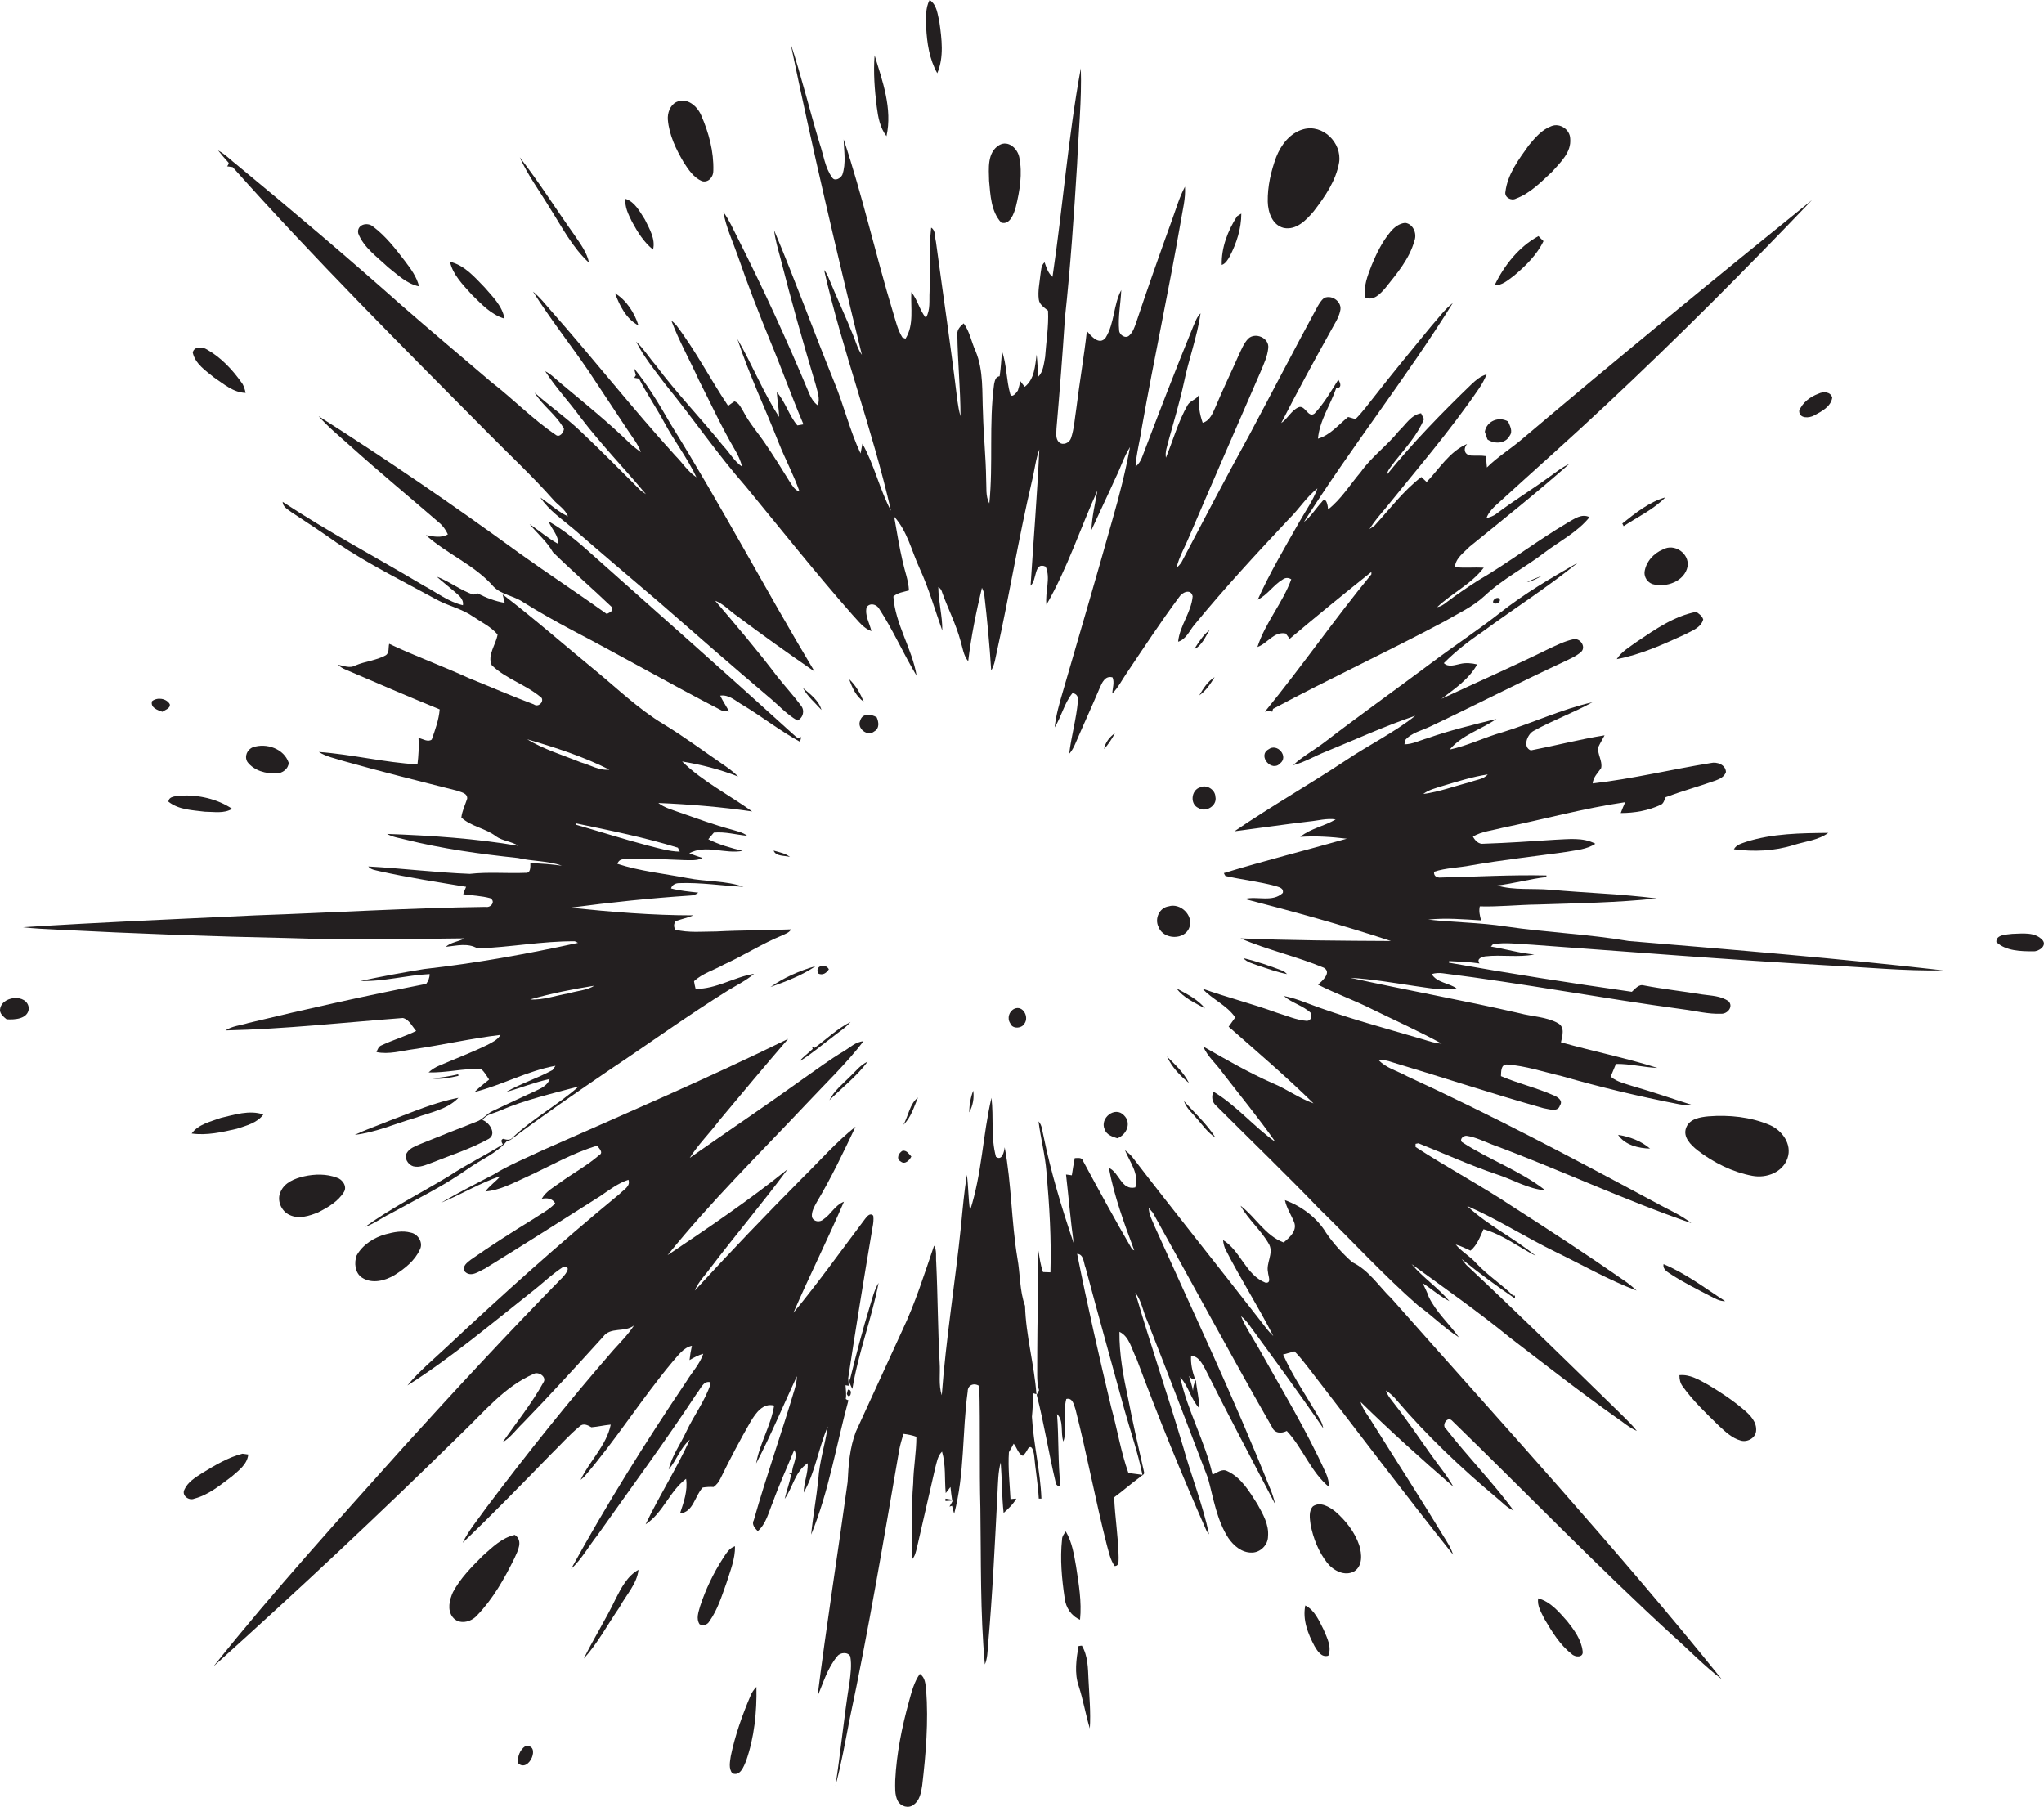
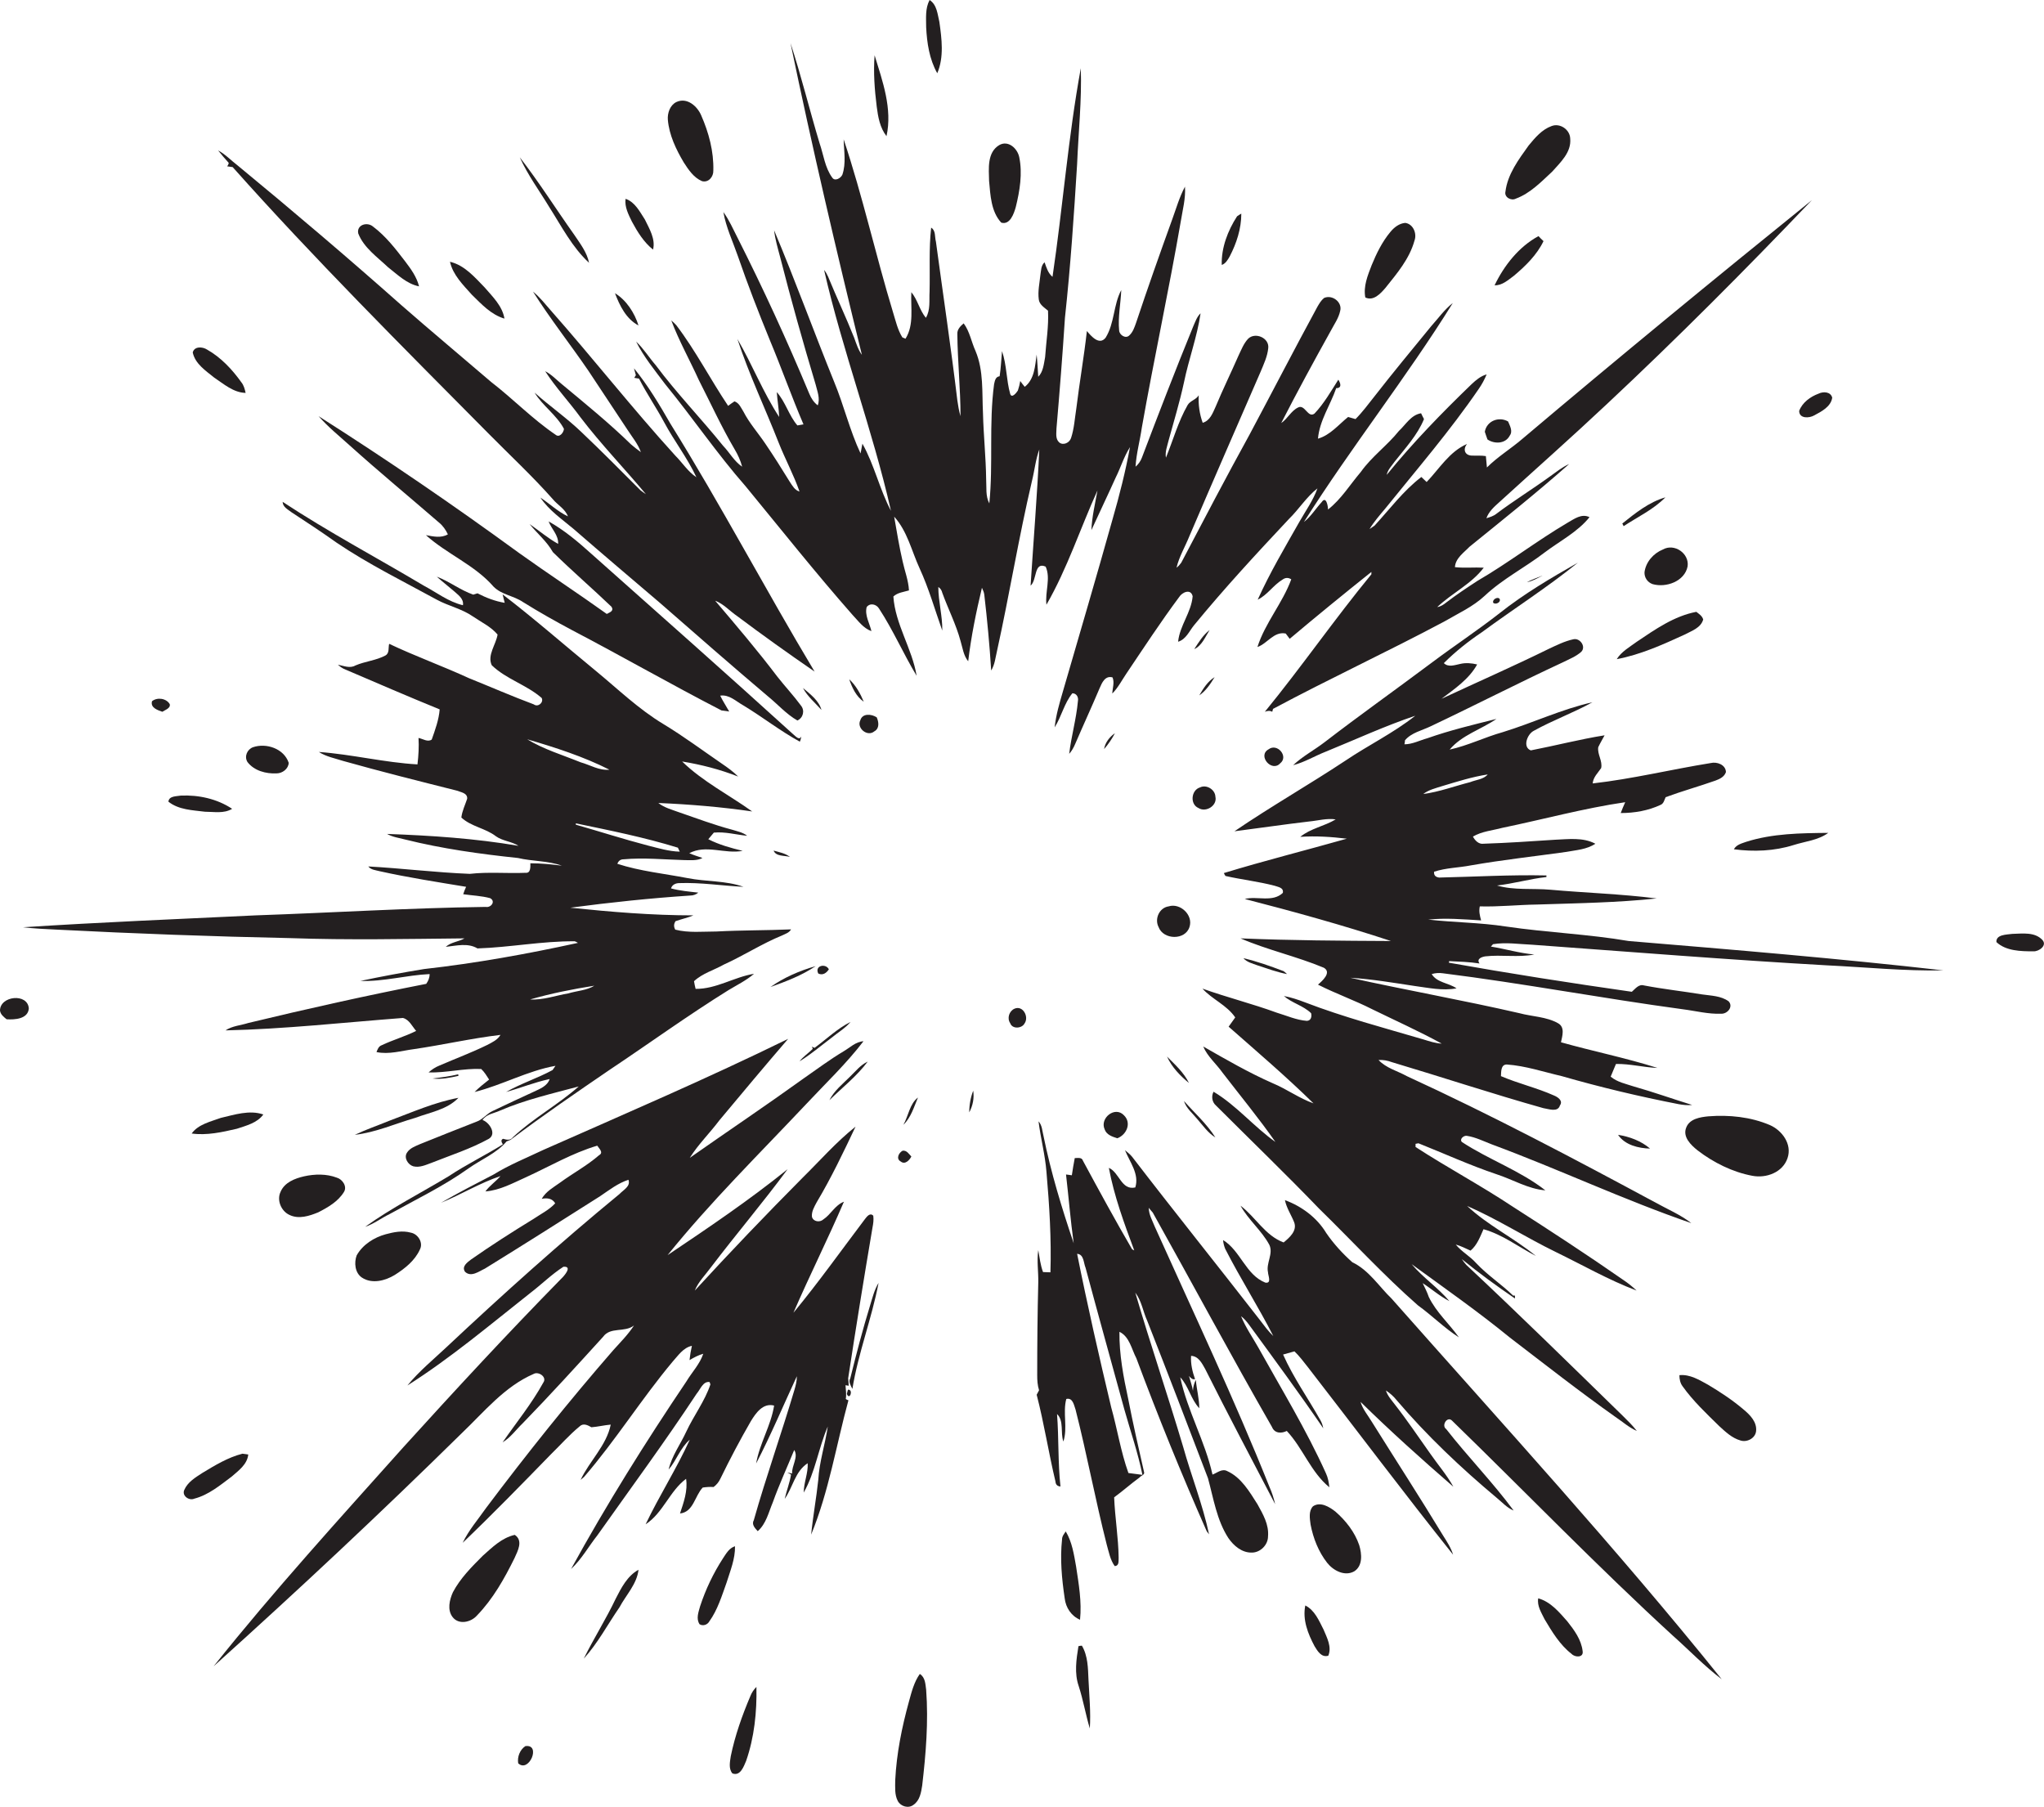
<svg xmlns="http://www.w3.org/2000/svg" version="1.1" id="Layer_1" x="0px" y="0px" viewBox="0 0 773.1 683.4" enable-background="new 0 0 773.1 683.4" xml:space="preserve">
  <g>
    <path fill="#231F20" d="M354.5,27.7c2.6-6.1,1.7-13,0.8-19.4c-0.7-2.9-0.9-6.5-3.7-8.3c-1.7,3.2-1.3,6.8-1.3,10.3   C350.6,16.2,351.5,22.4,354.5,27.7z" />
    <path fill="#231F20" d="M240.6,129.2c2.9,5.8,7.1,10.9,11,16.1c10.4,12.7,19.6,26.3,30.4,38.6c13.4,16.3,26.5,32.8,40.4,48.6   c2.2,2.3,4.1,5.1,7.2,6.2c-0.7-3-2.6-6-1.8-9.1c1.3-1.7,3.7-1.1,4.7,0.6c5.3,8.1,9.2,17.1,14.2,25.4c-1.7-10.3-8.1-19.5-8.8-30   c1.6-1.5,3.9-1.7,5.9-2.3c-0.2-3.8-1.6-7.3-2.4-11c-1.3-5.6-2.2-11.2-3.2-16.9c5,5.5,6.6,13,9.6,19.5c3.5,7.6,5.8,15.7,8.6,23.6   c0.1-5.6-1.5-11-1.5-16.5c0.8,0.5,1.3,1.3,1.5,2.2c2.2,6.1,5.2,11.9,6.9,18.2c0.8,2.6,1.1,5.5,2.9,7.7c1.1-9.3,3-18.6,5.2-27.8   c0.4,0.9,0.8,1.7,0.9,2.7c1.1,9.5,2,19,2.6,28.6c1.4-2.3,1.6-4.9,2.2-7.4c4.7-21.3,8.2-42.9,13.2-64.2c1-4,1.4-8.2,2.8-12   c-0.8,17.2-2.2,34.4-3.3,51.5c2.5-2.1,1.2-9.2,5.7-7.2c2,4.4-0.3,9.6,0.3,14.4c7.9-13.7,12.8-28.9,19.3-43.2c-0.9,5-2.1,10-2.3,15   c3-6.6,6.2-13.2,9.2-19.9c1.9-3.8,3.1-7.9,5.4-11.5c-1.7,9.2-4,18.3-6.6,27.3c-6.1,21.8-12.5,43.5-18.8,65.2   c-1.3,4.4-2.6,8.9-3.1,13.5c2.6-4.1,3.6-9.1,6.7-12.9c1.6,0,2.4,1.5,2.1,3c-0.6,6.7-2.5,13.2-3.3,19.9c1-1.1,1.7-2.4,2.3-3.8   c3-7,6.2-13.9,9.2-21c0.9-2.1,2.1-4.9,4.9-4.1c0.8,1.9,0,4-0.1,6.1c2.2-2.2,3.6-5,5.3-7.5c6.6-9.8,13-19.6,20-29   c1.1-1.8,4.4-3.3,5.1-0.3c-0.5,6.1-4.9,11.1-5.5,17.2c3-0.9,4.2-4,6-6.2c11.4-13.9,23.6-27.1,35.9-40.2c3.8-3.7,6.6-8.3,10.8-11.6   c-1.6,4.5-4.4,8.4-6.8,12.6c-5.5,9.7-11.2,19.3-15.8,29.5c3.7-1.8,5.9-5.5,9.4-7.6c1.1-0.8,2.2-0.8,3.3-0.1   c-3.3,9-9.9,16.5-12.8,25.6c3.8-1.3,6.2-6,10.7-5.1c0.4,0.5,1.1,1.5,1.5,2c10.2-8.6,20.5-17,30.9-25.3l0,0.9   c-13.9,16.9-26.4,35-40.3,52c1-0.4,1.9-0.5,2.8,0c0.1-0.3,0.2-0.8,0.3-1.1c21.3-11.4,43.3-21.6,64.7-33c5.3-3.1,10.9-5.6,15.4-9.8   c6.8-6.4,15.3-10.7,22.7-16.4c5.7-4.3,12.4-7.7,16.9-13.3c-3-1.5-5.8,0.7-8.3,2.1c-11.7,6.9-22.4,15.2-34.1,22   c-4,2.6-7.9,5.2-11.7,8.1c-1,0.8-2.1,1.6-3.5,1.8c5.6-5.3,12.9-8.7,17.6-14.9c-3.6-0.2-7.3,0.2-10.9-0.2c0.2-3.4,3.4-5.5,5.5-7.7   c12.7-10.3,25.5-20.5,37.7-31.3c-2.7,1.2-5,3.1-7.4,4.8c-6.6,4.8-13.6,9.1-20.1,14c-1.1,0.9-2.5,1.3-3.8,1.7c0.9-2.5,2.9-4.3,4.8-6   c13.6-12.4,27.4-24.6,40.8-37.2c26.6-24.9,52.3-50.7,77.5-77.1c-36.8,29.7-73.3,59.7-109.4,90.2c-4.4,3.8-9.4,6.8-13.5,10.9   c-0.1-1.4-0.3-2.9-0.4-4.3c-1.8-0.3-3.7-0.1-5.5-0.2c-2.6-0.2-3.2-2.5-1.6-4.4c-6.7,2.9-10.5,9.4-15.3,14.4c-0.5-0.5-1.5-1.4-2-1.9   c-6.8,5.2-12,12.2-17.7,18.4c-0.5,0.3-1.4,1-1.9,1.3c1.7-2.8,3.8-5.2,5.9-7.7c12-14.9,24.6-29.5,35.4-45.3c1.2-1.7,2.2-3.6,3-5.5   c-2.2,0.6-4,2.1-5.7,3.7c-11.3,10.9-22.2,22.1-32.1,34.3c0.4-2,1.9-3.4,3-5c4-5.1,8.6-10,11.1-16.1c-0.3-0.5-0.8-1.6-1.1-2.2   c-3.8,0.6-5.8,4.3-8.4,6.7c-4.4,5.5-10.3,9.7-14.4,15.5c-4.1,4.8-7.4,10.3-12.4,14.2c0-1.3-0.7-5.3-2.4-2.8c-2.3,2.5-4,5.4-6.7,7.5   c17.8-28.2,38.7-54.5,56.3-82.8c-3.2,2.5-5.5,5.8-8.2,8.8c-7.2,8.8-14.5,17.6-21.5,26.6c-2.3,2.9-4.5,5.9-7.1,8.5   c-0.7-0.2-2.1-0.6-2.8-0.8c-3.6,2.9-6.8,6.9-11.4,8.2c0.6-6.9,4.7-12.7,6.9-19.1c2.2,0,1.7-1.8,0.8-3.2c-2.8,4.4-5.4,9-9,12.8   c-2.5,1.9-3.6-3.6-6.2-2.3c-2.7,1.3-4,4.3-6.4,5.9c6-11.7,12.3-23.3,18.7-34.8c1.3-2.5,3-4.8,3.6-7.6c0.9-3.3-3-6.3-6.1-4.9   c-1.1,0.9-1.8,2.1-2.5,3.3c-8.7,16-17.1,32.3-25.7,48.4c-8.8,16-17.3,32.2-25.8,48.4c-0.5,0.7-1.1,1.4-1.8,1.9c1-4.2,3.3-8,4.9-12   c8.9-20.8,17.9-41.4,26.9-62.1c1.2-2.9,2.6-5.8,2.9-9c0.4-3.8-4.9-6.1-7.6-3.5c-1.7,1.8-2.6,4.2-3.7,6.5   c-2.8,6.4-5.9,12.7-8.6,19.2c-1.1,2.4-2.1,5.3-4.9,6.1c-1.2-3.3-1.7-6.9-1.5-10.4c-1,1.7-3.2,2-4.2,3.7c-3.6,6.3-5.5,13.3-8.2,19.9   c-0.4-2.2,0.5-4.4,1-6.5c2-7.3,4.2-14.5,5.8-21.9c1.8-8.8,5-17.3,6.3-26.2c-1.4,1.3-2,3.2-2.8,5c-6.7,16.4-13.1,33-19.4,49.6   c-0.5,1.3-1.3,2.5-2.4,3.4c0.3-5,1.7-10,2.4-14.9c4.6-26,10.2-51.8,14.7-77.8c0.7-4.4,1.9-8.7,1.6-13.2c-2.1,3.9-3.3,8.2-4.8,12.3   c-4.7,13-9.3,26-13.7,39.2c-0.6,1.7-1.2,3.5-2.5,4.7c-1.4,1.5-3.8-0.1-3.9-1.8c-0.5-5.1,0.6-10.2,0.8-15.3c-3,5.6-2.5,12.5-5.9,18   c-2.4,3.1-5.5-0.6-7.1-2.5c-1.1,9.8-2.8,19.5-4,29.3c-0.6,3.8-0.8,7.6-2,11.2c-0.6,1.8-3,2.9-4.5,1.6c-1.5-1.4-1-3.6-1-5.3   c1.2-13.9,2.3-27.9,3.2-41.8c2.1-19.3,3.4-38.7,4.6-58.1c0.5-12.1,1.8-24.3,1.4-36.3c-4.8,26.1-6.8,52.6-10.7,78.9   c-1.7-1.4-2.3-3.5-3-5.5c-1.4,1.2-1.3,3.2-1.6,4.9c-0.3,3-1,6-0.6,9.1c0.2,2,2.1,3.1,3.5,4.3c0.3,5.9-0.7,11.7-1.1,17.6   c-0.5,2.6-0.7,5.5-2.6,7.4c-0.2-2.8-0.3-5.6-0.6-8.4c-0.6,4.3-0.8,9.3-4.5,12.2c-0.6-0.7-1.2-1.5-1.7-2.2c-0.2,1.2-0.5,2.4-0.9,3.6   c-0.5,0.8-2.3,3.1-2.9,1.3c-1.5-5.3-1.3-11-3.1-16.2c-0.3,3.2-0.4,6.3-0.9,9.5c-1.6,0.2-1.8,1.7-2.1,3c-2,15-0.3,30.1-1.8,45.1   c-1.5-2.8-1-6.1-1.2-9.1c-0.1-8.4-1-16.7-1.2-25c-0.4-7.9,0.3-16.1-2.8-23.5c-1.6-3.5-2.2-7.4-4.5-10.5c-1.2,1-2.5,2.3-2.4,4   c0.1,10.4,1.2,20.7,1.2,31.1c-0.6-2-0.9-4-1.2-6c-2.4-20-5.4-40-8.1-60c-0.5-1.8,0-4.2-1.8-5.3c-0.9,8-0.4,16.1-0.6,24.2   c-0.2,3.3,0.4,6.9-1.4,9.9c-2.4-2.9-3.1-6.8-5.5-9.7c-0.3,5.9,1.1,12.3-2.2,17.6c-0.3-0.1-0.9-0.4-1.2-0.5   c-1.8-2.9-2.5-6.2-3.5-9.4c-6.6-21.7-11.5-44-18.7-65.5c0.1,4.4,1,9.1-0.5,13.4c-0.6,1.3-2.8,2.6-3.8,1.1c-2.8-3.8-3.3-8.7-4.8-13   c-3.8-12.6-6.9-25.4-11-37.9c8.2,39.5,17.4,78.8,27,117.9c-1.4-1.9-2.1-4.2-2.9-6.4c-3.1-7.8-6.7-15.4-9.9-23.2   c-0.4-0.9-0.9-1.8-1.5-2.5c7,30.7,18.3,60.3,25.3,91.1c-4.3-8.1-6.3-17.4-10.8-25.4c-0.2,0.9-0.5,2.8-0.7,3.7   c-4.1-8.7-6.3-18.2-10-27.1c-7.7-19-14.7-38.3-22.7-57.3c0.4,3.5,1.4,6.8,2.3,10.2c4.1,16.1,8.6,32.1,13.4,48.1   c0.6,2.5,1.8,5.3,0.8,7.9c-1.5-1.1-2.5-2.7-3.2-4.4C297.5,128.3,288.6,109,279,90c-1.7-3.3-3.2-6.8-5.4-9.8   c1,5.8,3.6,11.2,5.5,16.7c3.7,10.7,7.8,21.3,12.1,31.8c4.4,10.5,8.2,21.3,12.7,31.8c-0.6,0.1-1.8,0.3-2.3,0.4   c-3.2-3.7-4.5-8.9-7.8-12.6c0.2,3.1,0.8,6.3,0.9,9.4c-6.1-9.3-10.2-19.9-15.8-29.5c4.4,13.4,10.5,26.2,15.6,39.2   c2.5,6.3,5.7,12.2,7.9,18.5c-1.8-0.5-2.7-2.2-3.7-3.7c-3-4.9-6.1-9.8-9.3-14.5c-2.7-4-6-7.7-8.2-12c-0.9-1.4-1.6-3.3-3.4-3.9   c-0.6,0.4-1.8,1.2-2.4,1.7c-6.7-10-12.3-20.9-19.6-30.5c-0.6-0.7-1.2-1.2-1.9-1.8c2.9,7.7,7,15,10.4,22.5   c4.5,8.8,8.6,17.8,13.6,26.3c1.2,2,2.2,4.2,2.8,6.5c-3-2-4.7-5.3-7.2-7.9c-8.3-10.3-17.6-19.9-25.5-30.5   C245.4,135.1,243.4,131.8,240.6,129.2z" />
    <path fill="#231F20" d="M335.3,51.5c2.3-10.4-1.5-20.8-4.5-30.6c-0.5,6.5,0,13,0.8,19.4C332.1,44.2,332.8,48.3,335.3,51.5z" />
    <path fill="#231F20" d="M258.6,61.4c1.8,2.8,3.8,5.8,6.9,7.1c2.5,0.7,4.4-1.7,4.3-4c0.2-7.2-1.7-14.3-4.6-20.9   c-1.5-3.5-5.4-6.9-9.4-5c-2.4,1.2-3.4,4.2-3.2,6.7C253.1,51.1,255.7,56.5,258.6,61.4z" />
    <path fill="#231F20" d="M573.4,75.1c5.4-2,9.5-6.3,13.7-10.2c3.1-3.5,7.3-7.3,6.8-12.5c-0.1-3.4-3.9-6-7.1-4.7   c-3.6,1.3-6.2,4.4-8.6,7.3c-3.8,5.3-8,10.9-8.8,17.5C568.9,74.6,571.6,76.1,573.4,75.1z" />
-     <path fill="#231F20" d="M485.5,86.2c4.8,1,8.6-3,11.4-6.3c4.2-5.5,8.4-11.5,9.6-18.5c1.1-7.4-6.2-14.6-13.6-12.5   c-5,1.4-8.4,5.9-10.2,10.5c-2,5.4-3.3,11.1-3.2,16.9C479.6,80.3,481.2,85.1,485.5,86.2z" />
    <path fill="#231F20" d="M378.7,84.2c3.3,1,4.8-3.4,5.5-5.9c1.5-6.1,2.6-12.7,1.3-18.9c-0.7-3.3-4.2-6.5-7.6-4.5   c-4.6,2.8-3.9,8.9-3.8,13.5C374.6,73.7,374.8,80,378.7,84.2z" />
    <path fill="#231F20" d="M85.9,62.9c0.5,0.1,1.6,0.2,2.1,0.3C119,98,152,130.9,184.8,164c8.1,8.2,16.6,16.1,24.3,24.8   c1.8,2.2,4.7,3.7,5.7,6.5c-3.8-1.8-6.9-4.8-10.4-7.1c3.2,4.8,8.2,8.2,12.6,11.9c10.8,9.4,21.8,18.7,32.7,28   c13.5,11.8,27.1,23.7,40.8,35.3c3.7,3,6.9,6.7,11.1,9.1c2.2-1,2.9-3.8,1.3-5.7c-2.8-3.8-6-7.2-8.9-10.9   c-7.5-9.9-15.5-19.3-23.5-28.7c3.2,1.2,5.5,3.9,8.3,5.8c9.6,7.2,19.4,14.2,29.3,21c-18.6-31-35.4-63-54.5-93.7   c-4.2-7.3-8.5-14.5-13.8-21c0.2,0.7,0.5,2,0.7,2.6c-0.2,0.3-0.5,0.8-0.6,1c0.4,0.1,1.3,0.2,1.8,0.3c2.9,5.7,6.5,10.9,9.5,16.5   c3.8,7.1,8.8,13.5,12.2,20.8c-3.2-2.1-5.3-5.5-8-8.2c-16.2-17.8-31.1-36.8-47-54.8c-2.2-2.5-4.2-5.1-6.8-7.2   c6.5,10.3,14.1,19.9,21,30c4.9,7.4,9.8,14.8,14.7,22.2c1.8,2.8,4,5.4,5.1,8.5c-1.3-0.9-2.5-1.9-3.7-2.9   c-8.3-8.1-17.3-15.4-26.2-22.8c-2.1-1.7-3.9-3.7-6.3-4.9c4,6.2,9.1,11.6,13.4,17.5c7.7,10.1,16.6,19.3,24.7,29   c-0.7-0.5-1.4-0.9-2.1-1.5c-7.3-7.3-14.6-14.7-22.2-21.9c-5.6-5.4-12-9.8-17.8-15c3,5,8.3,8.4,11.1,13.7c-0.1,1.4-1.7,3.5-3.2,2.2   c-8.7-5.9-16-13.5-24.3-19.9c-11.3-9.7-22.7-19.2-33.9-29c-20.3-18-41-35.6-62-52.9c-2.5-1.9-4.6-4.2-7.4-5.7   c1.3,1.6,2.6,3.2,4,4.7C86.5,62.1,86.1,62.7,85.9,62.9z" />
    <path fill="#231F20" d="M222.8,99.4c-0.8-4-3.4-7.3-5.6-10.6c-6.9-9.7-13.3-19.9-20.6-29.3c3,6.7,7.4,12.6,11.2,18.9   C212.4,85.6,216.4,93.5,222.8,99.4z" />
    <path fill="#231F20" d="M247,94.4c1-4-1.4-7.9-3.1-11.4c-1.9-2.9-3.7-6.6-7.3-7.8c-0.4,3.1,1.1,5.9,2.4,8.6   C241.1,87.7,243.5,91.6,247,94.4z" />
    <path fill="#231F20" d="M465.1,97c2.6-5,4.4-10.5,4.4-16.2c-0.4,0.2-1.2,0.7-1.6,1c-3.5,5.4-6,11.9-5.8,18.4   C463.6,99.7,464.4,98.2,465.1,97z" />
    <path fill="#231F20" d="M524,108.9c4.4-5.5,9.1-11,11-17.9c1-2.7-0.5-6.3-3.5-6.7c-2.3,0.2-4.2,1.7-5.6,3.4   c-3.1,3.7-5.3,8.2-7.1,12.6c-1.5,3.9-3.2,8-2.4,12.2C519.5,114,522.2,111,524,108.9z" />
    <path fill="#231F20" d="M146.8,101.1c3.6,2.8,7.1,6.3,11.7,7.2c-0.9-3.6-3.1-6.6-5.3-9.5c-3.6-4.7-7.3-9.5-12.1-13.1   c-2.2-1.9-6.3-0.7-5.6,2.6C137.6,93.7,142.7,97.2,146.8,101.1z" />
    <path fill="#231F20" d="M583.8,91.2c-0.7-0.6-1.3-1.3-1.9-1.9c-7.4,4-13,11.1-16.6,18.6c2.9,0.1,5.1-2,7.3-3.6   C577,100.6,581.3,96.4,583.8,91.2z" />
    <path fill="#231F20" d="M190.8,120.5c-0.8-4.8-4.5-8.3-7.5-11.8c-3.8-3.9-7.6-8.4-13.1-9.7c1.1,5,5,8.8,8.3,12.5   C182.1,115,185.7,119,190.8,120.5z" />
    <path fill="#231F20" d="M241.5,123.1c-1.5-4.8-4.6-9.6-8.9-12.2C234.4,115.6,236.8,120.6,241.5,123.1z" />
    <path fill="#231F20" d="M81,142.8c3.6,2.4,7.3,5.7,11.9,5.8c-0.3-1.4-0.7-2.9-1.6-4c-3.5-4.9-7.7-9.4-13-12.4   c-1.7-1.1-4.8-1.3-5.4,1.1C73.8,137.6,77.8,140.2,81,142.8z" />
    <path fill="#231F20" d="M680.5,155.4c0,3,3.8,2.8,5.7,1.7c2.8-1.5,6.3-3.3,6.8-6.7c-0.6-2.3-3.4-2.4-5.2-1.5   C684.8,150,681.7,152.2,680.5,155.4z" />
    <path fill="#231F20" d="M303.1,278.5c-0.8,1.7-2.2-0.1-3.1-0.8c-25.3-23-51-45.7-76.5-68.4c-5-4.5-10.1-8.8-16-12.1   c1.1,2.9,3.8,5.2,3.6,8.5c-3.8-2.1-7.2-5-10.8-7.5c2.9,3.6,6.5,6.5,8.8,10.6c7.2,7.1,14.9,13.7,22.2,20.7c1,1.6-0.7,2.1-1.8,2.7   c-10.9-7.8-22.2-15.2-33.1-23c-24.8-18.1-50.1-35.4-75.9-51.8c3.6,4.1,7.8,7.5,11.8,11.1c11,9.9,22.5,19.4,33.7,29.1   c1.5,1.2,2.6,2.8,3.4,4.5c-2.6,1.5-5.5,0.8-8.3,0.3c8,7.2,18.5,11.3,25.6,19.5c3.1,3.1,7.6,3.4,11.1,5.8   c6.1,3.8,12.3,7.3,18.7,10.7c18.9,9.9,37.4,20.5,56.4,30.3c0.7,0.1,2.1,0.3,2.9,0.4c-1.1-2-2.4-3.9-3.4-6c3.4-0.5,5.9,2.1,8.6,3.6   c7.3,4.4,14,9.7,21.5,13.8C302.7,280.3,303,279.1,303.1,278.5z" />
    <path fill="#231F20" d="M562.6,166.2c2.6,1.8,6.8,1.7,8.4-1.4c1.3-1.7,0.1-3.7-0.6-5.4c-3.5-2-8.1-0.2-8.8,3.9   C561.9,164.3,562.3,165.3,562.6,166.2z" />
    <path fill="#231F20" d="M614.1,199c5.3-3.5,11.3-6.3,15.8-10.9c-6.2,1.8-11.3,5.9-16.3,9.9C613.7,198.2,614,198.7,614.1,199z" />
    <path fill="#231F20" d="M175.7,354.9c-2.3,1.3-5.1,1.4-7.1,3.2c4-0.4,8.3-1.6,12,0.6c12.3-0.4,24.5-2.8,36.8-2.7   c0.3,0.1,0.9,0.4,1.2,0.6c-19.2,4.2-38.6,7.7-58.2,9.9c-8,1.3-16.1,2.8-24.1,4.5c8.8,0.3,17.5-2.2,26.2-2.6c0,1.4-0.5,2.6-1.3,3.7   c-22.5,4.4-44.9,9.4-67.3,14.8c-2.8,0.9-6.1,1.1-8.6,2.8c22.4-0.5,44.8-3,67.1-4.7c2.4,0.6,3.5,3.2,5,4.9c-4.2,2.1-8.8,3.4-13,5.4   c-1.2,0.4-1.6,1.6-2,2.6c4.7,1,9.5-0.5,14.1-1.1c11-1.6,21.8-4.1,32.8-5.4c-1.1,1.9-3.1,2.8-5,3.8c-5.9,2.9-12.1,5.2-18.1,7.8   c-1.5,0.6-2.9,1.5-4.1,2.6c6.7,0.2,13.3-1.6,19.9-1.3c1.2,1.1,2.1,2.6,3,4c-1.9,1.5-3.8,3-5.5,4.7c10.4-2.6,20-8,30.6-9.9   c-0.3,0.4-0.8,1.2-1.1,1.6c-5.7,3.1-12,5.1-17.6,8.3c5.5-1.5,10.8-3.7,16.5-4.9c-0.9,2.7-3.7,3.7-6,4.8c-5.2,2.4-10.4,4.8-15.6,7.3   c-2.2,1-3.7,3.2-6,4c-7.1,2.8-14.3,5.6-21.4,8.5c-1.8,0.8-3.9,1.5-5,3.3c-1.2,1.9,0.4,4.5,2.4,5.1c2.4,0.6,4.7-0.5,6.9-1.3   c7.3-2.9,14.8-5.3,21.7-9.1c3.1-1.9,0.1-6.3-2.4-7.1c1.5-2.3,4.4-2.5,6.7-3.6c9.5-4.1,19.7-6.4,29.7-9.1   c-7.8,6.9-17.2,12-24.9,19.2c-0.9,1.3-2.4,1-3.7,0.6c-1.1,0.4-0.5,1.5-0.1,2.1c-6.7,4.2-13.8,7.6-20.4,12   c-10.6,6.4-21.7,12-31.7,19.2c3.3-1.1,6.1-3.3,9.2-4.8c10.1-5.6,20.5-10.6,29.9-17.3c4.8-3.4,10.6-5.7,14.4-10.2   c0.4-0.2,1.1-0.4,1.5-0.6c12.2-9.2,24.9-17.9,37.5-26.5c15-10,29.6-20.6,44.9-30.1c3.3-2,6.8-3.7,9.7-6.2   c-7.5,1.2-14.3,5.8-22.1,5.7c-0.2-0.7-0.5-2.2-0.6-2.9c3.2-3,7.6-4.2,11.3-6.3c7.5-3.4,14.4-7.9,22-11c1.2-0.6,2.7-1,3.4-2.3   c-9.4,0.4-18.8,0.3-28.2,0.8c-5.2,0-10.5,0.6-15.6-0.7c-0.6-1.1-0.6-2.1,0.1-3.2c2.3-0.8,4.6-1.3,6.8-2.2   c-15.6,0-31.2-1.3-46.6-2.9c15.1-2,30.2-3.6,45.4-4.6c1.1,0,2.2-0.4,3-1.1c-3.5-0.4-7-0.7-10.3-1.6c0.4-1.4,1.8-2,3.1-2   c8.1-0.3,16.2,1,24.3,1.4c-6.7-2.4-14.2-1.9-21.2-3.3c-8.8-1.7-17.9-2.6-26.5-5.4c0.4-1.1,1.2-1.7,2.3-1.7   c7.7-0.7,15.4,0.1,23.1,0.3c2.3,0,4.7,0.3,6.8-0.8c-1.7-0.6-3.4-1.1-5-1.8c6.3-3.4,13.5,0.4,20.2-0.9c-4.5-1.1-8.9-2.3-13-4.4   c0.7-0.8,1.4-1.7,2.1-2.5c4.3-0.4,8.4,0.8,12.6,1.2c-1.6-1.3-3.8-1.7-5.7-2.3c-6.8-1.8-13.4-4.3-20.1-6.6c-2.7-1-5.5-1.7-7.8-3.5   c11.9,0.5,23.8,1.5,35.5,3.2c-8.8-6.3-18.7-11.3-26.5-18.9c7.3,1.2,14.3,3,21.2,5.7c-1.9-1.9-4-3.4-6.2-4.9   c-7.3-5-14.4-10.3-22-14.9c-9.5-5.7-17.4-13.4-25.8-20.3c-11.7-9.6-23.1-19.6-35.1-28.8c0.2,0.8,0.6,2.4,0.8,3.2   c-3.6-0.6-7-1.9-10.3-3.6c-0.4,0.1-1.2,0.4-1.6,0.5c-4.9-1.7-9-5-13.8-6.8c2,1.8,4.2,3.5,6.3,5.3c1.6,1.5,4,2.9,3.6,5.5   c-5.5-1.3-9.9-4.8-14.8-7.4c-17.8-10.6-36.1-20.3-53.4-31.7c0.1,2,1.9,2.8,3.3,3.9c5.8,3.8,11.6,7.6,17.2,11.6   c12,8.1,25,14.5,37.8,21.5c4.4,2.4,9.4,3.4,13.6,6.3c3.2,2.2,6.9,3.9,9.4,6.9c-0.6,3.8-4,7.8-2.2,11.6c5.5,5.3,13.2,7.4,18.9,12.4   c0.8,1.7-1.4,3.6-3,2.4c-8.3-3.1-16.3-6.6-24.5-9.9c-10-4.6-20.3-8.3-30.2-13c-0.4,1.4,0.2,3.5-1.4,4.4c-3.5,1.9-7.7,2.2-11.4,3.8   c-2.1,1.2-4.4,0.1-6.6-0.3c0.8,0.7,1.7,1.4,2.8,1.8c11.9,5.1,23.7,10.2,35.7,15.1c-0.3,3.9-1.7,7.7-3,11.4c-1.5,1.1-3.4-0.3-5-0.6   c0.2,3.3,0,6.7-0.4,10c-12.5-0.7-24.8-3.8-37.3-4.7c2.8,1.8,6.1,2.4,9.2,3.4c14.2,4,28.6,7.6,42.9,11.2c1.5,0.6,4.2,0.9,4,3.1   c-0.8,2.4-1.9,4.6-2.2,7.1c3.8,3.5,9.1,4,13.1,7.1c2.5,1.8,5.9,1.9,8.5,3.6c-16.4-2.8-33.1-3.9-49.7-4.5c2.1,1.2,4.5,1.5,6.8,2.1   c14,3.5,28.4,5.5,42.7,7c5.5,1.3,11.3,1,16.6,2.9c-3.9-0.5-7.9-0.9-11.9-0.9c0,1.3,0.2,3.8-1.8,3.6c-7,0.3-14.1-0.4-21.1,0.4   c-12.8-0.5-25.6-2.1-38.4-2.8c1,1.3,2.8,1.4,4.3,1.8c10.8,2.4,21.8,4.1,32.7,5.9c-0.4,0.9-0.8,1.8-1.1,2.8   c3.4,0.5,6.9,0.6,10.2,1.5c2.2,1.2,0.3,3.7-1.7,3.3c-29,0.4-58,2.2-87,3.2c-29.3,1.4-58.7,2.6-88,4.5c4.3,0.5,8.6,0.7,12.9,0.9   c29.3,1.5,58.7,2.6,88,3.2C132.2,355.6,154,355.1,175.7,354.9z M215,375.7c-4.8,0.8-9.6,2.6-14.5,2.3c8-2.3,16.1-3.9,24.3-5.2   C221.9,374.6,218.3,374.7,215,375.7z M256.4,320.6c0.2,0.4,0.5,1.1,0.7,1.5c-4.1-0.1-8-1.3-12-2.3c-9.2-2.4-18.2-5.3-27.3-7.9   l0-0.5C230.8,314.1,243.8,316.7,256.4,320.6z M199.4,279.6c10.6,3.1,21.2,6.5,31.1,11.5c-3.9,0.4-7.3-1.8-10.9-2.8   C212.7,285.5,205.6,283.4,199.4,279.6z" />
    <path fill="#231F20" d="M622,216.4c-0.1,2,1.1,3.8,3,4.5c5.1,1.5,12.2-1,13.3-6.7c0.7-4.9-5-8.8-9.3-6.4   C625.3,209.3,622.5,212.6,622,216.4z" />
    <path fill="#231F20" d="M569.5,350.4c-9.7-1.5-19.5-1.5-29.3-2.6c6.6-0.7,13.4-0.1,20,0.3c-0.5-1.8-0.9-3.5-0.5-5.3   c7.2,0.2,14.4-0.6,21.7-0.7c15.1-0.5,30.2-0.7,45.2-2.3c-13.3-1.7-26.8-2.1-40.2-3.3c-6.7-0.6-13.7,0.3-20.2-1.6   c6.3-0.7,12.4-2.5,18.7-3.2c0-0.1,0-0.4,0-0.6c-13.5-0.3-27.1,0.5-40.6,0.8c-1.4-0.2-2-0.9-1.9-2.2c4.5-1.5,9.3-1.5,13.9-2.4   c12-2.1,24-3.4,36.1-5.1c3.7-0.7,7.8-0.9,11-3.1c-4.7-2.5-10.2-1.7-15.3-1.5c-9,0.6-17.9,1.2-26.9,1.5c-1.9,0.3-3.3-1.2-4.1-2.7   c3.4-2,7.4-2.3,11.1-3.3c15.5-3.2,30.8-7.4,46.5-9.7c-0.6,1.4-1.2,2.7-1.7,4.1c5.2,0,10.4-0.9,15.1-3.1c1.2-0.5,1.4-1.9,1.9-2.9   c6.2-2.3,12.7-4.1,18.9-6.3c1.6-0.6,3.3-1.4,3.9-3.2c-0.1-2.8-3.4-4-5.8-3.4c-14.9,2.4-29.6,6-44.6,7.7c0.2-2.4,2-4,3.2-5.8   c0.6-2.7-1.5-5.2-1.1-7.9c0.7-1.5,1.6-3,2.4-4.5c-9.4,1.5-18.6,3.9-27.9,5.7c-3.2-1.2-1.4-6.1,1.1-7.4c7.2-4,15-6.8,22.2-10.8   c-11.6,2.6-22.5,7.8-33.9,11.3c-6.8,1.9-13.2,5.1-20.1,6.6c4.6-5.5,11.9-7.6,17.7-11.6c-8.8,2.2-17.6,4.3-26.1,7.3   c-2.9,0.8-5.7,2.3-8.7,2.3c0.1-0.4,0.2-1.1,0.2-1.5c2.4-2.9,6.4-3.7,9.7-5.3c16.7-7.9,33.2-16.4,50-24.2c2.4-1.2,5-2.2,7-4   c1.9-2-0.6-5.4-3.1-4.7c-3.2,0.7-6.2,2.2-9.2,3.6c-13.4,6.6-27.1,12.6-40.6,18.9c5-3.8,10.4-7.4,13.5-13c-2.1-0.5-4.3-0.7-6.4-0.2   c-2,0.4-4.5,1.4-6.2-0.3c4.4-4.4,9.2-8.2,14.4-11.7c12.1-8.9,24.7-16.9,36.3-26.3c-10.2,5.8-20.4,11.8-29.6,19.1   c-8.3,6.5-17.1,12.3-25.5,18.6c-13.5,10.1-27.3,19.9-40.7,30.2c-3.9,3-8.3,5.3-11.9,8.7c4.3-1.1,8.2-3.5,12.3-5.1   c11.3-4.6,22.3-9.7,33.9-13.6c-8.2,6.5-17.7,11.1-26.3,16.9c-13.9,9.2-28.3,17.4-42.1,26.8c9.4-1.2,18.8-2.6,28.2-3.7   c3.3-0.3,6.7-1.3,10.1-0.8c-4.3,2.6-9.5,3.4-13.4,6.6c5.9-0.4,11.8,0,17.6,0.7c-15.5,4.4-31.1,8.3-46.5,13c0.1,0.3,0.4,0.8,0.6,1.1   c6.2,1.4,12.5,2.1,18.6,3.7c1.4,0.5,3.5,0.7,3.1,2.7c-3.9,3.7-9.7,1.1-14.4,2.3c18.6,4.8,37.1,9.9,55.3,15.9   c-19-0.1-37.9-0.2-56.9-1c10.2,4.4,21.2,6.8,31.5,11.1c3.1,1.8-0.6,5-2.2,6.4c6.7,3.4,13.8,5.9,20.5,9.3c8.8,4.3,17.7,8.3,26.3,13   c-2.4-0.1-4.7-0.9-7-1.6c-15-4.4-30.1-8.4-44.7-14c-2.6-1-5.3-1.9-8-2.4c3.1,2.7,7.3,3.6,10.3,6.5c0.3,1.3,0,2.8-1.6,2.9   c-4-0.3-7.7-2-11.4-3.1c-9.3-3.4-18.9-5.8-28.1-9.1c3.7,4.1,9.2,6.2,12.4,10.9c-0.8,1.2-1.7,2.3-2.5,3.5   c10.8,9.5,21.8,18.9,32.1,29c-5.4-1.9-10.1-5.4-15.4-7.6c-9.1-4-17.7-9-26.3-13.9c1.6,3.8,4.9,6.5,7.3,9.9   c6.7,8.7,13.7,17.2,20,26.2c-8.2-5.8-14.7-13.8-23.4-19c-0.9,1.7-0.6,3.9,0.9,5.2c13,13,26.3,25.8,39,39   c12.5,12.2,24.3,25.1,37.4,36.6c5.3,3.8,10,8.6,15.5,12.1c-3.7-5.2-8.6-9.5-11.4-15.3c-0.6-1.8-1.5-3.5-2.3-5.2   c3.4,2.2,6.4,4.9,10.1,6.8c-4.3-5.1-10-8.9-14.3-14c12.5,9.1,25.2,18,37.2,27.8c13.2,10.1,26.3,20.4,39.9,30c2.7,1.8,5.1,4,8.1,5.3   c-1.6-2.1-3.5-3.9-5.4-5.8c-19.6-19.1-39.1-38.3-59.1-57c-0.6-0.7-1.2-1.4-1.7-2.2c6.5,5.3,13.2,10.2,20.1,14.9l0-1.1l-0.7,0   c-4.4-4.3-9.7-7.7-14-12.3c-2.3-2.6-5.5-4.3-7.7-7c1.9,0.5,3.8,1.5,5.6,2.3c2.5-2.1,3.6-5.2,4.9-8.1c7.2,2,13.2,6.7,19.8,10.1   c-8.3-6.8-18.1-11.5-26-18.9c11.5,5,22.2,11.9,33.5,17.4c10.1,4.9,20,10.6,30.6,14.6c-1.6-1.5-3.2-2.8-5-4   c-13.8-9.6-27.9-18.8-42.1-27.9c-11.9-7.9-24.5-14.6-36.5-22.4l0-1.2l1.1-0.2c9.8,3.9,19.4,8.3,29.5,11.7c6.2,2,12,5.6,18.5,6.1   c-9.6-7.5-21.4-11.6-31.6-18.3c-1-1.2,0.9-2.6,2-2.3c3.2,0.5,6.2,2,9.3,3.2c25.4,9.4,49.9,21,75.5,29.8c-4.1-3.2-8.9-5.2-13.4-7.7   c-31-16.7-62.2-33.2-94.2-47.9c-3.6-2-7.8-3-10.7-6.1c1.7-0.1,3.4,0.2,5,0.8c19.1,5.7,38.1,12,57.3,17.4c2,0.3,5.5,1.7,6.3-1   c1.3-1.8-0.8-3.2-2.3-3.8c-6.5-2.9-13.5-4.5-20-7.3c0.1-1.6-0.1-4.4,2.2-4.4c7.1,0.5,13.9,2.8,20.8,4.4   c14.6,4.2,29.3,7.7,44.2,10.6c1.7,0.3,3.4,0.5,5.1,0.3c-7.4-2.3-14.7-4.9-22.1-7c-3-1-6.2-1.6-8.7-3.7c0.7-1.6,1.3-3.2,2-4.8   c5.3-0.1,10.4,1.3,15.7,1.5c-12-3.8-24.4-6.3-36.5-9.7c0.5-2.4,1.6-5.7-1.1-7.2c-4.4-2.5-9.8-2.5-14.6-3.8   c-21.3-4.9-42.8-8.7-64-13.4c8.2,0.5,16.3,1.9,24.3,3.1c5.3,0.7,10.6,1.9,15.9,0.9c-3-2.1-7.4-2.1-9.4-5.4c1.4-0.4,2.8-0.5,4.2-0.3   c30.3,3.8,60.4,9.5,90.7,13.6c4.8,0.6,9.7,1.9,14.6,1.7c2.4,0.1,4.7-2.7,2.8-4.7c-2.9-2.1-6.6-2.1-10-2.6c-7.3-1.2-14.7-2-22-3.4   c-2-0.6-3.3,1.3-4.6,2.4c-23.1-3.3-46.2-6.9-69.2-11l0.1-0.6c3.8,0.2,7.7,0.3,11.5,0.9c-1.3-1.8,0.9-2.5,2.2-2.7   c6.1-0.7,12.4,0.5,18.5-0.7c-5.6-0.5-10.9-2.1-16.4-3c0.2-0.2,0.6-0.7,0.8-0.9c4.9-0.8,9.9,0,14.8,0.2c37.2,2.7,74.3,5.7,111.5,7.8   c14.7,0.7,29.3,2.2,44,1.9c-39.6-4.5-79.3-7.8-119-11.1C600.9,353.3,585.1,352.7,569.5,350.4z M545.5,297.3   c5.7-1.7,11.3-3.5,17.2-4.4c-1.6,1.9-4.4,2-6.6,2.9c-5.9,1.5-11.7,3.7-17.8,4.5C540.4,298.7,543,298.1,545.5,297.3z" />
    <path fill="#231F20" d="M577.5,220.2c2.1-0.4,4-1.5,5.9-2.5C581.4,218.5,579.4,219.2,577.5,220.2z" />
    <path fill="#231F20" d="M564.8,228c0.9,0.8,3-0.2,2.4-1.5C566.4,225.5,564.3,226.8,564.8,228z" />
    <path fill="#231F20" d="M611.5,249.3c9-1.7,17.4-5.5,25.7-9.3c2.6-1.4,6.1-2.5,7-5.7c-0.4-1.4-1.6-2.1-2.6-2.9   c-8.4,1.6-15.5,6.6-22.5,11.3C616.4,244.7,613.3,246.4,611.5,249.3z" />
    <path fill="#231F20" d="M451.7,245.5c2.9-1.3,4.2-4.7,5.8-7.2C455,240.2,453.4,242.9,451.7,245.5z" />
    <path fill="#231F20" d="M459.4,256.1c-2.6,1.6-4.3,4.3-5.8,6.9C456.1,261.3,457.8,258.7,459.4,256.1z" />
    <path fill="#231F20" d="M326.7,265.4c-1.3-3.1-3-6.2-5.5-8.5C322.3,260.1,323.8,263.4,326.7,265.4z" />
    <path fill="#231F20" d="M303.7,260.2c1.7,3.2,4.6,5.6,7,8.3C309.7,264.9,306.4,262.5,303.7,260.2z" />
    <path fill="#231F20" d="M61.4,269.2c1-0.7,3.2-1.3,2.8-2.9c-1.3-2.2-4.7-2.7-6.7-1.1C56.8,267.7,59.7,268.6,61.4,269.2z" />
    <path fill="#231F20" d="M330.7,276.6c2-1.1,1.7-3.5,0.9-5.3c-2-1.3-5.4-1.6-6.2,1.1C323.9,275.4,328.1,278.8,330.7,276.6z" />
    <path fill="#231F20" d="M417.6,283.3c1.6-1.8,3-3.9,4.1-6C419.7,278.7,418,280.8,417.6,283.3z" />
    <path fill="#231F20" d="M93.6,288.2c2.5,3.3,7,4.5,11,4.3c2.2,0,4.5-1.7,4.6-4c-1.8-5.4-8.5-7.6-13.5-5.9   C93.5,283.4,92.3,286.1,93.6,288.2z" />
    <path fill="#231F20" d="M479.8,283.4c-4.3,2.4,1.2,8.8,4.4,5.3C487.5,286.1,483.1,280.9,479.8,283.4z" />
    <path fill="#231F20" d="M459.7,301.3c-0.1-2.7-3.4-4.7-5.8-3.5c-3.4,1-3.9,6.4-0.6,7.8C456.1,307.4,460.5,304.7,459.7,301.3z" />
    <path fill="#231F20" d="M63.7,303.2c3.9,3.1,9.1,3.2,13.8,3.8c3.4,0,7.2,0.8,10.3-1.1c-5.7-3.8-12.7-5.3-19.4-5   C66.7,301.2,63.9,301,63.7,303.2z" />
    <path fill="#231F20" d="M655.8,321.2c7.5,1,15.3,0.7,22.6-1.6c4.4-1.4,9.3-1.8,13.1-4.6c-10.4,0.1-21.1,0.2-31.1,3.4   C658.8,319,656.8,319.4,655.8,321.2z" />
    <path fill="#231F20" d="M298.8,324.1c-1.8-1.4-4.1-1.8-6.2-2.4C293.5,324,296.8,323.5,298.8,324.1z" />
    <path fill="#231F20" d="M449.9,350.6c1.5-4.5-3.5-9.2-7.9-7.8c-3.5,0.5-5.4,4.7-3.8,7.8C440,355.5,448.3,355.7,449.9,350.6z" />
    <path fill="#231F20" d="M772.5,355.5c-2.9-3.1-7.5-2.4-11.4-2.3c-2.1,0.3-6.2,0.2-6,3.1c3.6,3.4,9.3,3.5,14,3.5   C771.2,359.9,774.4,357.6,772.5,355.5z" />
    <path fill="#231F20" d="M485.5,367.3c-5-1.9-10-3.7-15.2-4.9c1.3,1.5,3.4,2,5.3,2.7c3.7,1.2,7.4,2.6,11.2,3.3   C486.5,368.1,485.8,367.5,485.5,367.3z" />
    <path fill="#231F20" d="M308.5,365.4c-6,1.7-12,4.3-17.1,7.9C297.3,371.2,303.3,368.9,308.5,365.4z" />
    <path fill="#231F20" d="M309.5,368.2c1.7,0.8,3.1-0.2,4-1.6C312.3,364.2,308,365.2,309.5,368.2z" />
-     <path fill="#231F20" d="M445,373.8c2.6,3.6,7,5.5,10.8,7.6C453,377.9,448.8,375.9,445,373.8z" />
    <path fill="#231F20" d="M0,382.2c0.2,1.5,1.4,2.4,2.5,3.3c3.1,0.2,8.1-0.1,8.4-4.1C10.5,375.5,0,376.6,0,382.2z" />
    <path fill="#231F20" d="M383.7,381.5c-2,0.9-2.9,3.6-1.6,5.5c0.8,2.3,4.4,2,5.4,0.1C389.3,384.6,386.9,380.1,383.7,381.5z" />
    <path fill="#231F20" d="M321.7,386.5c-5,2.5-9.1,6.5-13.6,9.8c-0.3-0.1-0.8-0.3-1-0.5c0.1,0.2,0.2,0.7,0.3,0.9   c-1.6,1.6-3.6,2.9-5,4.7c4.3-2.6,8.1-5.9,12.1-8.9C316.9,390.5,319.7,388.9,321.7,386.5z" />
    <path fill="#231F20" d="M306.8,580.4c6.7-16.3,9.5-33.9,14.1-50.8c-0.3-0.1-0.8-0.3-1-0.5c0.3-1.8,0-3.5-0.1-5.2l1.2,0.2   c0-0.7-0.1-2.1-0.2-2.8c2.9-19,6-38.1,9.2-57c0.3-1.5,0.5-3,0.3-4.5c-1.2-1.3-2.4,0.3-3.1,1.2c-9,11.9-17.6,24-27.1,35.5   c6.1-14.1,13-27.8,19.1-42c-3.4,1.3-4.9,4.8-7.8,6.7c-1.3,1.2-3.8,0.9-4.3-1c-0.2-2,0.9-3.8,1.8-5.5c5.5-9.2,10.1-18.9,14.7-28.6   c-7.3,5.8-13.4,12.8-20,19.3c-13.9,14-27.5,28.2-40.8,42.7c1.3-3.3,4-5.9,6.1-8.8c9.5-12.5,19.7-24.5,29-37.1   c-14.5,11.7-29.9,22.1-45.4,32.5c16.2-20.1,34.7-38.3,52.4-57.1c7.3-7.8,15.2-15.3,21.7-23.8c-3,0.2-5.1,2.4-7.5,3.8   c-5.2,3.1-10,6.7-14.9,10.1c-14.3,10.3-28.9,20.1-43.3,30.2c3.2-5.1,7.6-9.4,11.2-14.2c8.6-10.3,17.2-20.6,26-30.8   c-30.4,14.9-61.6,28.3-92.6,42c-6.3,3-12.8,5.6-18.8,9.3c-6.7,3.5-13.4,6.9-19.9,10.7c7.6-3.1,14.7-7.5,22.5-10.1   c-1.8,2.1-4.1,3.6-5.7,5.8c5.4-0.4,10.3-3.1,15.2-5.3c9-4.1,17.6-9.2,27.1-12c0.7,1.1,2.5,2.6,0.7,3.6c-4.6,4-9.9,6.8-14.8,10.4   c-2.5,1.8-5.3,3.3-6.9,6.1c2-0.4,4-0.2,5.1,1.7c-2.3,2.5-5.4,4-8.2,5.9c-8,4.9-16,10-23.7,15.4c-1.3,1-3.6,2.6-2.2,4.6   c2.3,2.2,5.3-0.2,7.5-1.2c14.6-9,29.1-18.2,43.6-27.4c3.4-2.3,6.7-4.9,10.7-6.2c0.9,2.5-1.9,3.8-3.4,5.4   c-22.5,18.5-44.1,37.9-65.3,57.8c-5.1,4.8-10.5,9.2-14.9,14.6c16.4-10.4,31.3-23,46.5-35c4.2-3.2,8-7,12.5-9.9   c3.6-0.3,0.3,3.5-0.9,4.6c-20.3,20.7-40,42-59.5,63.5c-24.4,27.3-49.1,54.4-71.9,83c31.9-28.7,63.2-58,93.8-88.1   c8.5-8.1,16.2-17.7,27.3-22.5c1.8-1,5.1,1.2,3.6,3.3c-4.4,8-10.2,15.1-15.4,22.6c3-1.8,5.1-4.8,7.6-7.2   c10.4-10.7,20.4-21.7,30.4-32.7c2.8-3.9,8.1-1.5,11.7-4.3c-2.2,3.4-5.1,6.3-7.8,9.3c-16.8,19.3-32.8,39.3-48.2,59.8   c-3,4.3-6.5,8.3-8.8,13.1c11.4-10.9,22.4-22.2,33.4-33.5c3.6-3.5,6.9-7.3,10.8-10.5c1.4-1.4,3.1-0.5,4.5,0.3c2.5-0.2,4.9-0.8,7.3-1   c-1.6,7.9-8,13.7-11.4,20.9c0.3-0.3,1-0.8,1.3-1.1c12-13.9,21.7-29.5,33.5-43.6c2.1-2.3,4-5.3,7.3-6c-0.4,1.8-0.7,3.5-0.9,5.4   c1.7-1,3.4-1.9,5.2-2.4c-1.3,3.9-4.3,7-6.4,10.5c-15.5,23-30.2,46.5-43.6,70.9c4-3.7,6.6-8.5,10-12.8   c12.6-17.8,25.5-35.3,37.5-53.5c1.4-1.6,2.4-4.8,4.9-4.4l0.3,0.9c-2.1,6.3-6.3,11.8-9.1,17.8c-2.2,4.8-5.5,9.2-6.7,14.4   c3-3.5,4.4-8.2,8-11.3c-5,11-11.5,21.1-16.7,32c6.6-4.3,9.1-12.6,15.3-17.2c0.7,4.5-0.9,8.9-2.3,13.1c5.1-0.5,5.6-6.7,8.6-9.8   c1.4-0.2,2.7-0.3,4.1-0.2c1.1-0.8,2-1.9,2.6-3.2c3.6-7.4,7.4-14.6,11.5-21.7c1.9-3.1,4.6-7,8.8-5.9c-1.2,7.6-5.5,14.3-6.8,21.9   c5.6-10.8,10.3-22,15.4-33c0,1.8-0.4,3.4-0.9,5.1c-4.9,16.5-10.7,32.8-15.4,49.4c-0.9,1.6,0.5,3,1.5,4.1c3.2-2.8,4.1-7.1,5.7-10.9   c2.4-6.7,5.4-13.2,8.1-19.8c1.7,2.6-1,6-0.8,8.9c-0.5-0.1-1.4-0.3-1.8-0.4c0.4,0.2,1.1,0.6,1.4,0.8c-0.5,3.1-1.7,6.1-2.4,9.2   c3.1-4.4,3.9-10.4,8.7-13.5c0.2,3.8-1.5,7.3-1.5,11.1c4.4-7.8,5.6-16.9,9.1-25c-1,6.8-3.2,13.3-3.6,20.2   C308.8,566.4,307.5,573.3,306.8,580.4z" />
    <path fill="#231F20" d="M441.4,399.6c1.8,4,5,7.3,8.3,10C447.8,405.7,444.5,402.7,441.4,399.6z" />
    <path fill="#231F20" d="M321.5,407.2c-2.8,2.8-6,5.3-7.8,8.9c4.9-4.8,10.4-9.1,14.5-14.6C325.4,402.8,323.6,405.2,321.5,407.2z" />
    <path fill="#231F20" d="M173.3,406.3c-3.2,0.8-6.5,1.2-9.7,1.6c3.3,0.4,6.6-0.3,9.8-1L173.3,406.3z" />
    <path fill="#231F20" d="M368.1,412.5c-1,2.6-1.5,5.4-1.5,8.2C368,418.1,368.5,415.3,368.1,412.5z" />
    <path fill="#231F20" d="M134.2,429.2c7.9-0.9,15.2-4.2,22.8-6.4c5.6-2.1,12.1-3.1,16.4-7.6c-9.1,1.7-17.6,5.5-26.2,8.7   C142.8,425.7,138.4,427.2,134.2,429.2z" />
    <path fill="#231F20" d="M341.7,425.4c2.9-2.8,4-6.8,5.5-10.3C344.1,417.4,343.6,422,341.7,425.4z" />
-     <path fill="#231F20" d="M390.7,526.9l1.3,0.4c-0.8-11.2-4-22.2-4.3-33.4c-2.1-5.8-1.8-12.1-2.9-18.1c-2.3-13.9-2.2-28.1-4.8-41.9   c-0.2,1.7-1,5.3-3.3,3.6c-2-7.3-0.8-14.9-1.7-22.3c-3.3,14.1-3.6,28.8-8.1,42.6c-0.7-4.5-0.6-9-1.2-13.5c-1,6.3-1.6,12.8-2.2,19.2   c-2.2,21.4-5.7,42.7-7.3,64.2c-1.3-4-0.5-8.2-0.8-12.3c-0.7-12.7-0.7-25.4-1.3-38c-0.2-2.1,0.3-4.4-0.8-6.3   c-3.7,10.8-7.1,21.7-12,32c-5.9,12.8-11.7,25.6-17.6,38.4c-2.3,6-2.8,12.6-3.1,19c-3.7,27-8,54-11.4,81.1   c2.2-5.2,3.8-10.8,7.5-15.2c1.1-1.5,4.1-1.7,4.9,0.1c0.6,3.3,0.1,6.6-0.3,9.9c-2.1,12.9-3.3,26-5.3,39c2.2-8.2,3.7-16.6,5.3-24.9   c7.2-33.8,12.9-68,18.8-102.1c0.4-2.1,1-4.1,1.6-6.1c1.7,0.2,3.3,0.5,4.9,1.1c0,5.9-1.1,11.6-1.2,17.5c-0.8,9.5-0.3,19.1-0.3,28.7   c1-1.1,1.3-2.7,1.7-4.2c2.3-10,4.6-20.1,6.9-30.1c0.6-2.2,0.9-4.6,2.6-6.3c1.5,5.1,0.9,10.5,1.4,15.7l1.8-2.3   c0.1,1.2,0.4,3.6,0.6,4.8c-0.6-0.1-1.9-0.3-2.5-0.4v0.9l2.8-0.2c-0.3,0.6-0.9,1.7-1.3,2.3l1-0.3c0.2,1,0.5,2,0.8,3   c4-15.1,3-30.9,5.1-46.2c0-2.6,2.5-3.4,4.4-2.1c0.4,15.4,0,30.7,0.4,46.1c0.3,19.8-0.1,39.6,1.7,59.2c1-2.3,1-4.8,1.2-7.2   c1.7-19.3,2.6-38.7,3.6-58.1c0.2-3.7,0.2-7.5,1.2-11.1c0.5,6.4,0.4,12.8,1.1,19.1c1.8-1.6,3.6-3.3,4.8-5.4c-0.5,0-1.6,0.1-2.2,0.2   c-0.3-5.9-1-11.9-0.6-17.8c0.5-0.8,1.4-2.4,1.8-3.2c1.2,1.4,1.7,3.9,3.5,4.6c0.8-0.8,1.4-1.7,1.9-2.7c1.5-1.9,2.1,1.1,2.3,2.2   c0.5,5.6,1.5,11.1,1.8,16.7c0.3,0,0.7,0,1,0c-0.4-10.4-3-20.6-3.6-31C390.6,533,390.7,530,390.7,526.9z" />
    <path fill="#231F20" d="M459.7,430.2c-3.3-5.2-7.9-9.3-11.9-13.8c0.9,2.8,3.3,4.7,5.1,6.9C455,425.7,456.9,428.5,459.7,430.2z" />
    <path fill="#231F20" d="M72.5,428.7c5.7,0.8,11.5-0.5,17.1-1.8c3.6-1.2,7.7-2.2,10-5.4c-5.3-1.8-10.9,0.1-16.1,1.3   C79.7,424.2,75,425.2,72.5,428.7z" />
    <path fill="#231F20" d="M417.8,427.1c0.7,2.1,2.9,2.8,4.8,3.4c3.5-1.3,5.5-5.8,2.5-8.7C421.7,418.2,415.9,422.9,417.8,427.1z" />
    <path fill="#231F20" d="M669.4,425.5c-7.3-3.1-15.4-3.9-23.2-3.3c-3.1,0.3-7.1,0.9-8.4,4.2c-1.5,3.6,1.8,6.7,4.3,8.7   c6,4.6,13.2,8.2,20.7,9.6c5.3,1,11.5-1.3,13.3-6.7C677.9,432.7,674,427.5,669.4,425.5z" />
    <path fill="#231F20" d="M511.5,477.4c-3.7-3.3-7.1-7-9.9-11.1c-3.5-5.8-9.3-10.1-15.6-12.4c0.6,3,2.4,5.6,3.5,8.4   c1.2,3.2-1.8,5.8-4,7.6c-7-2.6-10.6-9.6-16.3-13.9c3,5.4,8,9.4,10.9,14.8c1.6,3.4-1.3,6.9-0.5,10.4c0,1.2,1.5,4.3-1,3.9   c-7.4-2.9-9.4-12.1-16-16.1c0.1,1.2,0.4,2.3,0.8,3.3c5.7,11.2,12.5,21.8,18.2,33c-1.9-1.8-3.5-4-5.1-6.1   c-16-20.6-32.4-41-48.3-61.7c-0.8-1-1.8-1.7-2.7-2.5c1.8,4.5,5.5,9,3.9,14.1c-5.3,1.2-6-5.7-10-7.4c2,10.7,5.8,21,9.6,31.2   c-0.2-0.1-0.6-0.3-0.8-0.4c-6.4-11-12.5-22.2-18.6-33.5c-0.4-1.4-2-1-3.1-1c-0.4,2.2-0.8,4.3-1.1,6.5c-0.5-0.1-1.6-0.2-2.2-0.3   c1,8.7,1.7,17.3,2.9,26c-4.5-13.3-8.6-26.7-11.4-40.5c-0.5-1.9-0.5-4.1-1.9-5.6c0.8,6.4,2.5,12.7,3,19.1c1.1,12.6,1.9,25.4,1.5,38   c-0.7,0-2.1-0.1-2.8-0.1c-1-2.7-1.3-5.5-1.8-8.3c-0.6,4.1,0.1,8.2,0,12.3c-0.3,11.7-0.4,23.3-0.4,35c0,1.9,0.1,3.8,0.7,5.7   c-0.3,0.5-0.6,1.1-0.9,1.7c2.8,10.8,4.5,21.9,7.1,32.8c0.1,1.2,0.7,1.8,1.9,1.9c-1-9.1-0.6-18.3-1.3-27.4c2.7,2.6,1.2,7,2.4,10.4   c1.7-5.2-0.3-10.9,1.1-16.1c2.5-0.6,2.9,2.4,3.5,4c4.3,16.9,7.5,34.2,11.8,51.1c0.8,2.8,1.3,5.7,3,8.1c1.8-0.1,1.4-1.9,1.5-3.2   c-0.1-7.6-1.4-15.2-1.7-22.8c3.3-2.4,6.3-5.1,9.6-7.5c0.5-0.7,2.1-1,1.7-2.1c-2.1-9.2-4.2-18.4-6-27.7c-1.8-8.3-3.4-16.8-3.3-25.3   c3.8,1.8,4.6,6.6,6.4,10c8.2,22,17.1,43.9,26.6,65.4c0.2,0.3,0.7,0.9,0.9,1.2c-2.4-11.3-6.7-22-9.8-33.1   c-5.8-19.5-12.4-38.8-18.1-58.3c2.4,3.1,2.9,7.1,4.5,10.6c7.8,19.8,15.4,39.7,23,59.6c2.1,7.7,3.3,15.8,7.7,22.6   c2,2.9,5.1,5.6,8.9,5.5c3.2,0,6.1-2.9,6.1-6.1c0.4-4.5-1.9-8.4-4-12.2c-3-4.7-6.1-10.1-11.4-12.5c-2-1.1-3.9,0.7-5.6,1.3   c-2.8-12.6-9.5-24.1-12.2-36.8c3.2,3.4,4,8.3,7.2,11.7c0-3.6-1-7.1-1.3-10.7c-0.7,1.3-1,2.7-1.1,4.1c-0.3-1.9-1-3.7-1.5-5.6   c0.6,0.7,1.3,1.5,2.3,1.2c-1-2.8-1.7-5.8-1.5-8.8c2.8,0.1,4.1,2.8,5.3,4.9c8.6,17.2,17.6,34.1,26.5,51.2c-0.5-2.2-1.2-4.4-2.1-6.4   c-13.3-33.3-28.7-65.8-43.4-98.5c-0.9-2.3-2.3-4.6-2.3-7.2c0.4,0.5,1.1,1.4,1.5,1.8c15.1,27,29.7,54.3,45.1,81.1   c1,2.5,3.6,2.5,5.6,1.5c6.1,6.5,9.1,15.6,16.1,21.3c-0.2-1.8-0.5-3.6-1.3-5.3c-7.4-16.4-16.8-31.8-25.6-47.6   c-2.2-3.9-4.8-7.6-6.5-11.8c1.2,0.9,2.1,2,3,3.2c9.5,13,19,25.9,28.1,39.2c-0.2-1-0.5-2-1-2.9c-4.7-8.4-10.3-16.2-14.2-25   c1.4-0.4,2.8-0.8,4.3-1.2c1.9,1.8,3.5,4,5.1,6c18.3,23.6,36.2,47.5,54.9,70.9c-0.8-2.6-2.3-4.9-3.7-7.1c-8.8-14.5-18-28.7-27-43.1   c-1.5-2.5-3.5-4.8-4.3-7.6c11.3,11.1,23.1,21.7,35.1,32.1c-2.5-4.5-5.9-8.4-8.8-12.6c-4.4-6.2-8.7-12.6-13.4-18.6   c-1.2-1.6-2.7-3.2-3.3-5.2c1.5,1,2.9,2.2,4,3.6c11.5,13.5,24.4,25.7,37.9,37c2.1,1.7,3.9,3.8,6.4,4.8   c-7.9-10.7-17.3-20.3-25.5-30.8c-1.9-1.3,0.3-4.9,2.1-3.3c27.9,27.1,55,55.2,83.7,81.5c6.1,5.4,11.8,11.4,18.4,16.4   c-39.8-49.5-82.8-96.4-124.9-144C521.6,486.6,517.8,480.4,511.5,477.4z M425.3,533.2c2.3,8.2,5.1,16.2,6.8,24.6   c-1.8-0.2-3.5-0.5-5.3-0.7c-2.9-8.1-4.2-16.6-6.5-24.8c-4.6-19.3-9-38.6-12.9-58.1c2.6,0.2,2.4,3.4,3.2,5.3   C415.4,497.4,420.4,515.3,425.3,533.2z" />
    <path fill="#231F20" d="M624.1,434.4c-3.4-2.9-7.7-4.5-12.1-5.2C614.6,433.1,619.8,434.3,624.1,434.4z" />
    <path fill="#231F20" d="M341.4,435.2c-1.5,0.8-2.6,3.1-0.7,4.1c1.6,1.3,3.3-0.5,4-1.9C343.8,436.5,343,435,341.4,435.2z" />
    <path fill="#231F20" d="M115,444.9c-3.5,0.8-7.4,2.3-8.9,5.9c-1.5,3.2,0.3,7.3,3.4,8.7c3.5,1.7,7.5,0.4,10.9-1   c3.7-1.9,7.5-4.1,9.7-7.7c1.3-2.1-0.6-4.8-2.7-5.4C123.5,443.9,119,444,115,444.9z" />
    <path fill="#231F20" d="M136.9,483.2c3.8,2.5,8.8,1.2,12.4-1c3.8-2.4,7.6-5.4,9.5-9.6c1.4-2.6-0.7-5.9-3.4-6.4   c-3.2-0.9-6.5-0.2-9.5,0.6c-4.4,1.2-8.7,3.9-11,8C133.9,477.5,134.2,481.4,136.9,483.2z" />
-     <path fill="#231F20" d="M646.7,490.1c1.8,0.9,3.7,2.1,5.8,2c-7.6-4.9-14.9-10.5-23.3-14c-0.4,2.2,1.8,3.1,3.2,4.1   C637.1,485.2,641.9,487.6,646.7,490.1z" />
    <path fill="#231F20" d="M332.3,485.2c-1.6,2.6-2.3,5.6-3.2,8.5c-2.8,9.1-5.2,18.3-7.5,27.6c-0.8,1.4,0.2,2.7,0.8,4   C324.6,511.7,329.7,498.8,332.3,485.2z" />
    <path fill="#231F20" d="M659.6,533.2c-4.2-3.6-8.9-6.7-13.6-9.5c-3.3-1.8-6.8-4-10.8-3.6c0,1.5,0.3,3,1.2,4.2   c4,5.6,9,10.3,13.9,15.1c2.3,2.1,4.8,4.5,8,5.4c2.4,0.8,5.6-0.8,5.9-3.5C664.6,537.9,662,535.2,659.6,533.2z" />
    <path fill="#231F20" d="M320.7,525.6c-0.1,0.4-0.3,1.2-0.4,1.6C321.4,529.9,322.9,525.3,320.7,525.6z" />
    <path fill="#231F20" d="M93.9,550.1c-0.5-0.1-1.6-0.2-2.2-0.3c-5.5,1.4-10.4,4.4-15.2,7.3c-2.6,1.7-5.5,3.4-6.8,6.4   c-1,2.2,1.8,4.2,3.8,3.3c5.4-1.4,9.8-5.1,14.2-8.4C90.2,556.2,93.5,553.9,93.9,550.1z" />
    <path fill="#231F20" d="M505.1,571.7c-2.3-1.8-5.7-3.9-8.5-2c-1.7,1.8-1.2,4.6-0.9,6.9c1,5.2,3,10.3,6.3,14.5   c2.3,2.9,6.6,5.2,10.2,3.2c3.3-2.1,2.9-6.6,1.9-9.9C512.4,579.4,509,575.1,505.1,571.7z" />
    <path fill="#231F20" d="M407,592.4c-0.8-4.5-1.5-9.2-3.9-13.2c-0.6,0.9-1.4,1.8-1.4,3c-0.8,7.4-0.1,14.9,1,22.3   c0.4,3.5,2.5,6.7,5.8,8.1C409.2,605.8,408,599,407,592.4z" />
    <path fill="#231F20" d="M194.7,580.5c-4.9,1.1-8.5,4.7-12.1,7.9c-4.2,4.2-8.5,8.5-11.3,13.8c-1.3,2.9-2.2,6.7-0.1,9.4   c2.3,3,6.9,2,9.2-0.6c6.1-6.3,10.4-14,14.2-21.7C195.8,586.6,198,582.7,194.7,580.5z" />
    <path fill="#231F20" d="M273.5,589.3c-3.7,5.7-6.6,11.8-8.7,18.2c-0.6,2.2-1.6,4.7-0.2,6.8c1.3,0.8,3,0.2,3.7-1.1   c3.1-4.3,4.7-9.6,6.5-14.6c1.4-4.5,3.3-9,3.2-13.8C275.8,585.5,274.7,587.5,273.5,589.3z" />
    <path fill="#231F20" d="M232.9,604.6c-3.7,7.8-8.3,15-12.1,22.7c5.3-5.8,9-12.9,13.5-19.4c2.5-4.7,6.6-8.8,7.2-14.2   C237.3,596,235,600.5,232.9,604.6z" />
    <path fill="#231F20" d="M592.8,613.2c-3.1-3.5-6.3-7.4-11-8.7c-0.5,2.9,1.2,5.4,2.4,7.9c2.8,4.7,5.8,9.7,10.2,13.1   c1.3,1.4,4.6,1.5,4.2-1C598.1,620.1,595.4,616.5,592.8,613.2z" />
    <path fill="#231F20" d="M493.7,607.2c-1.1,5.4,1,10.7,3.5,15.4c1.1,1.8,2.6,4.4,5.2,3.6c1.4-3.3-0.5-6.8-1.8-9.9   C498.9,613,497.3,609,493.7,607.2z" />
    <path fill="#231F20" d="M409.2,622.4c-0.3,0-1,0.1-1.3,0.2c-0.8,5-1.6,10.2,0.1,15.1c1.7,5.2,2.6,10.7,4.2,16   c0.4-6.1-0.2-12.2-0.5-18.4C411.5,630.9,411.5,626.3,409.2,622.4z" />
    <path fill="#231F20" d="M347.9,633.1c-2.2,3.1-3.1,6.8-4.1,10.4c-2.7,9.8-4.7,19.7-5.2,29.8c0,2.6-0.3,5.5,1,7.9   c1.1,2,4,2.9,5.9,1.4c2.4-1.6,2.9-4.7,3.3-7.3c1.4-12,2.4-24.1,1.5-36.2C350,637,350,634.4,347.9,633.1z" />
    <path fill="#231F20" d="M283.8,641.5c-3.1,7.3-5.8,14.9-7.4,22.7c-0.3,2.1-0.9,4.7,0.6,6.5c3,1.2,4.3-2.6,5.2-4.7   c3.1-8.9,4.1-18.5,3.9-28C285.1,639,284.3,640.2,283.8,641.5z" />
    <path fill="#231F20" d="M198.7,660.4c-2.1,1.4-3.1,4.1-2.7,6.5C200.1,670.7,204.8,659.5,198.7,660.4z" />
  </g>
</svg>